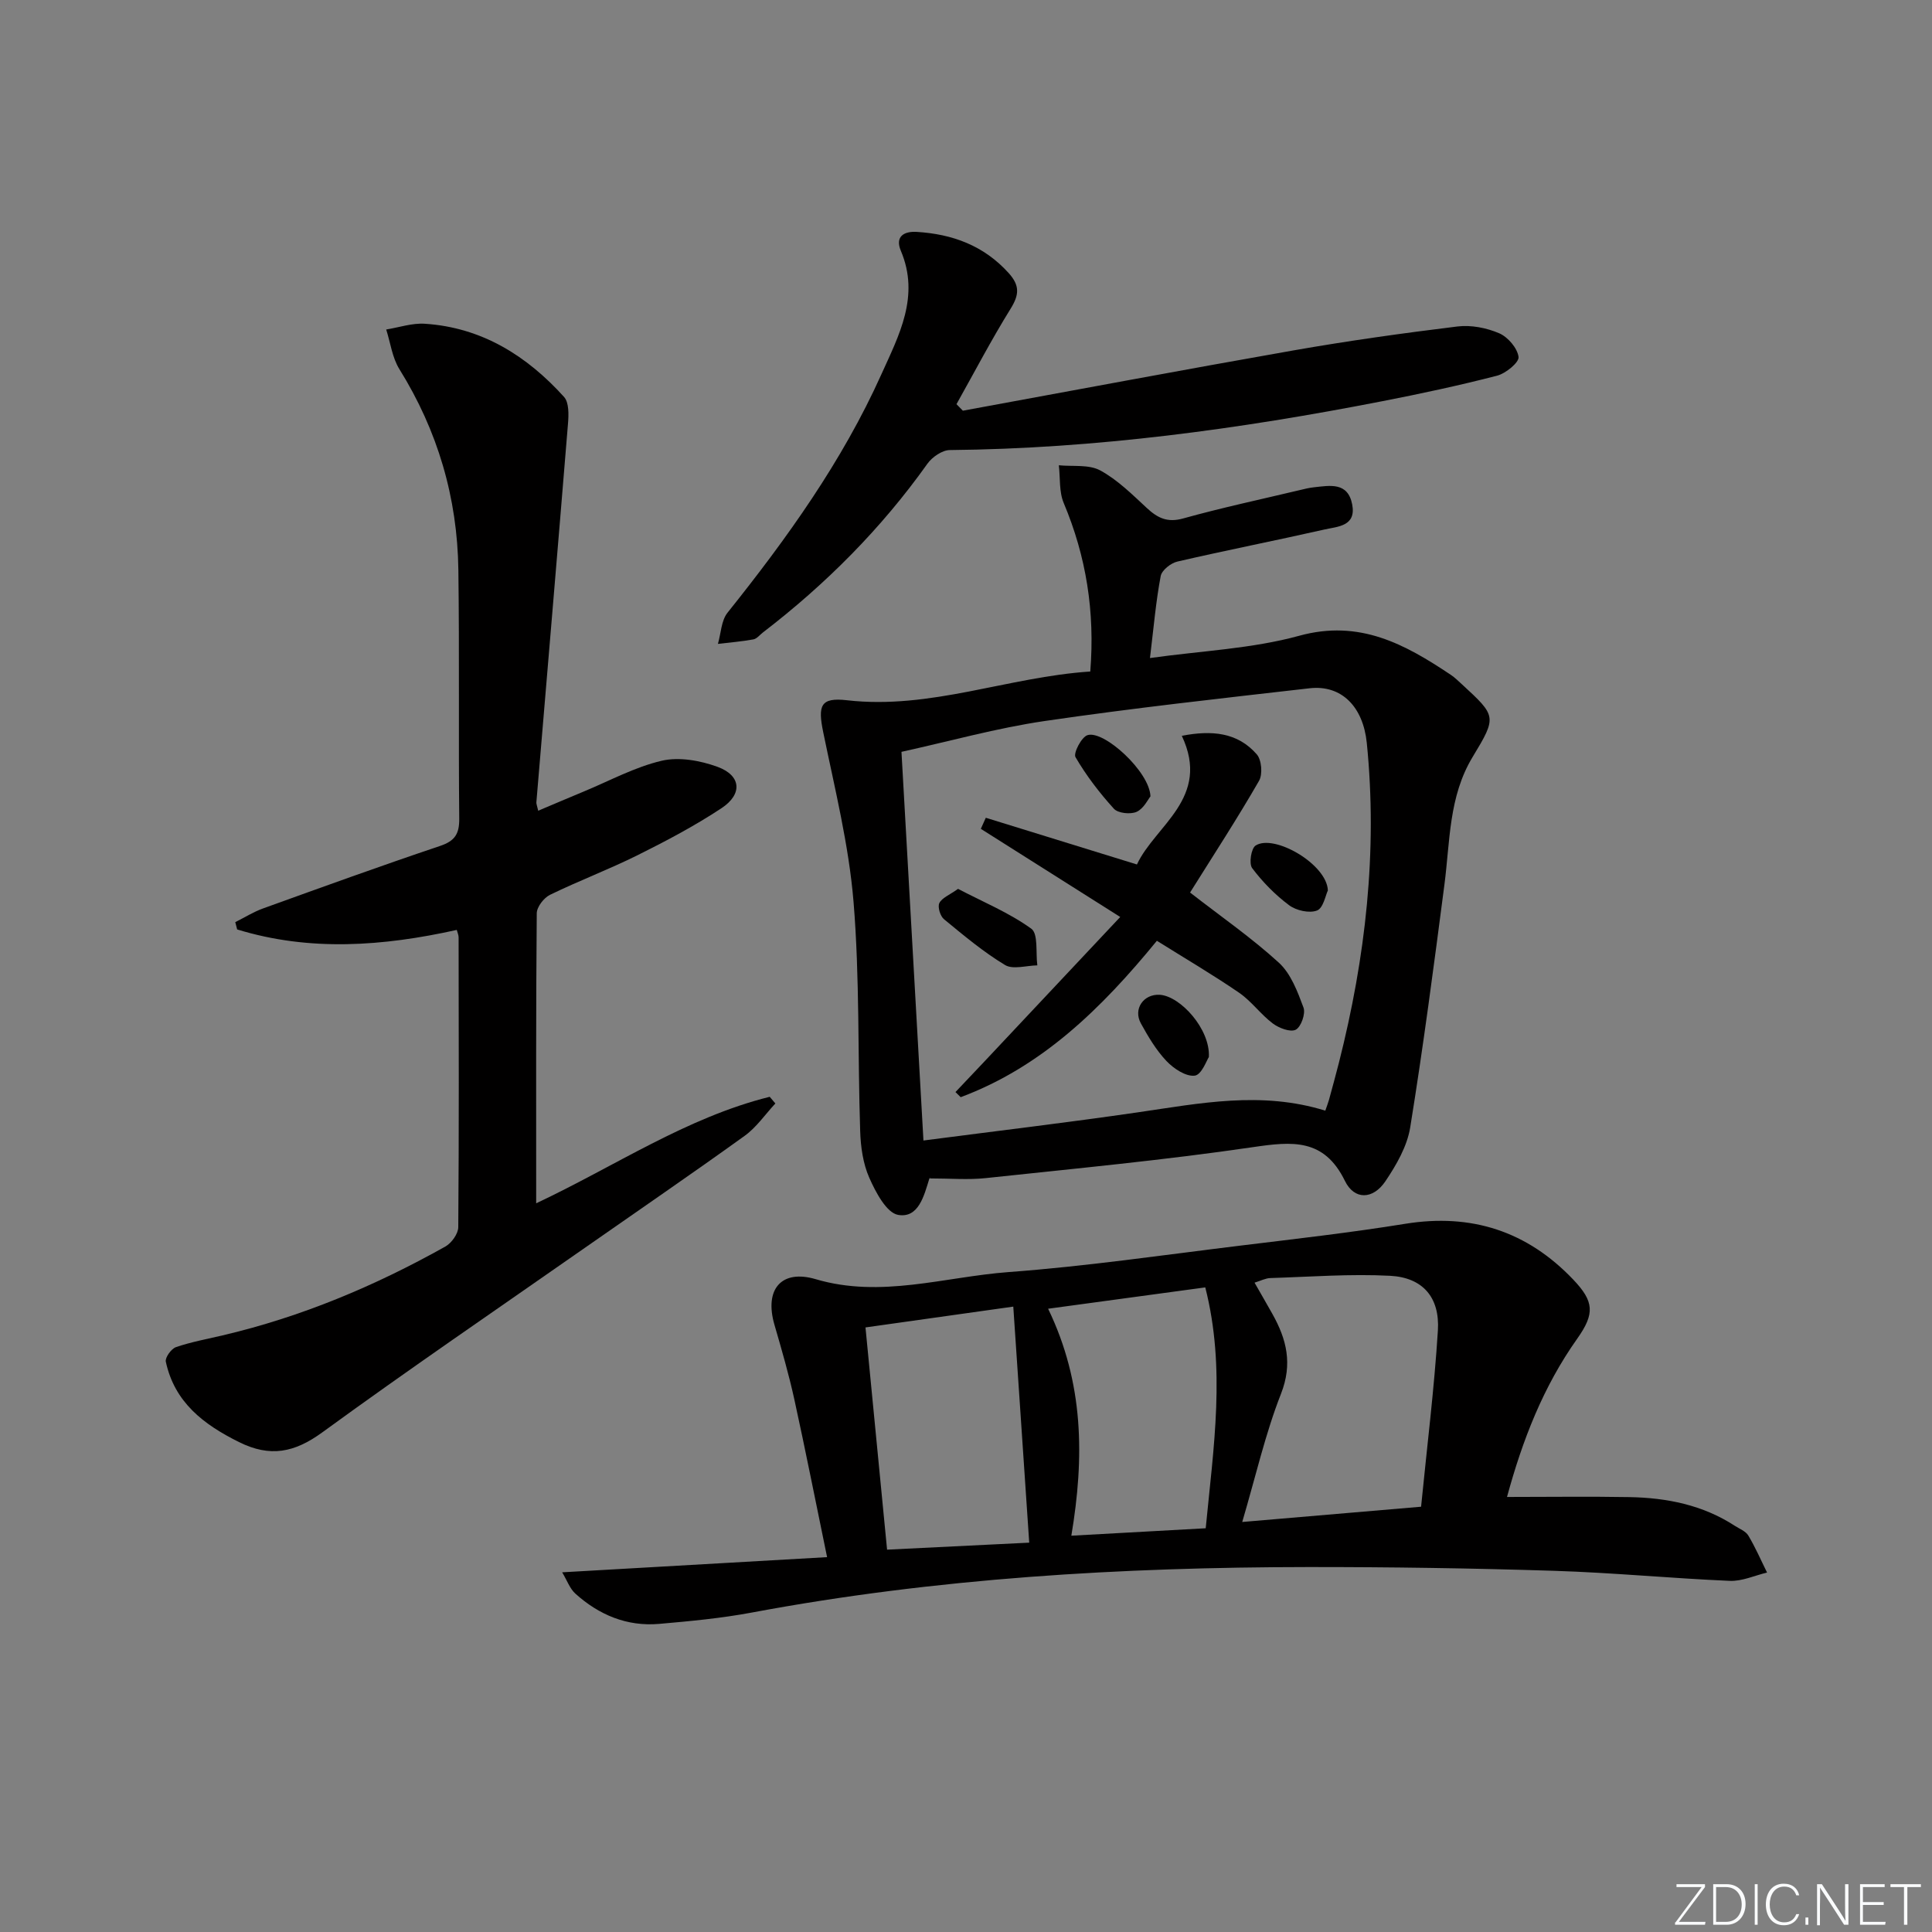
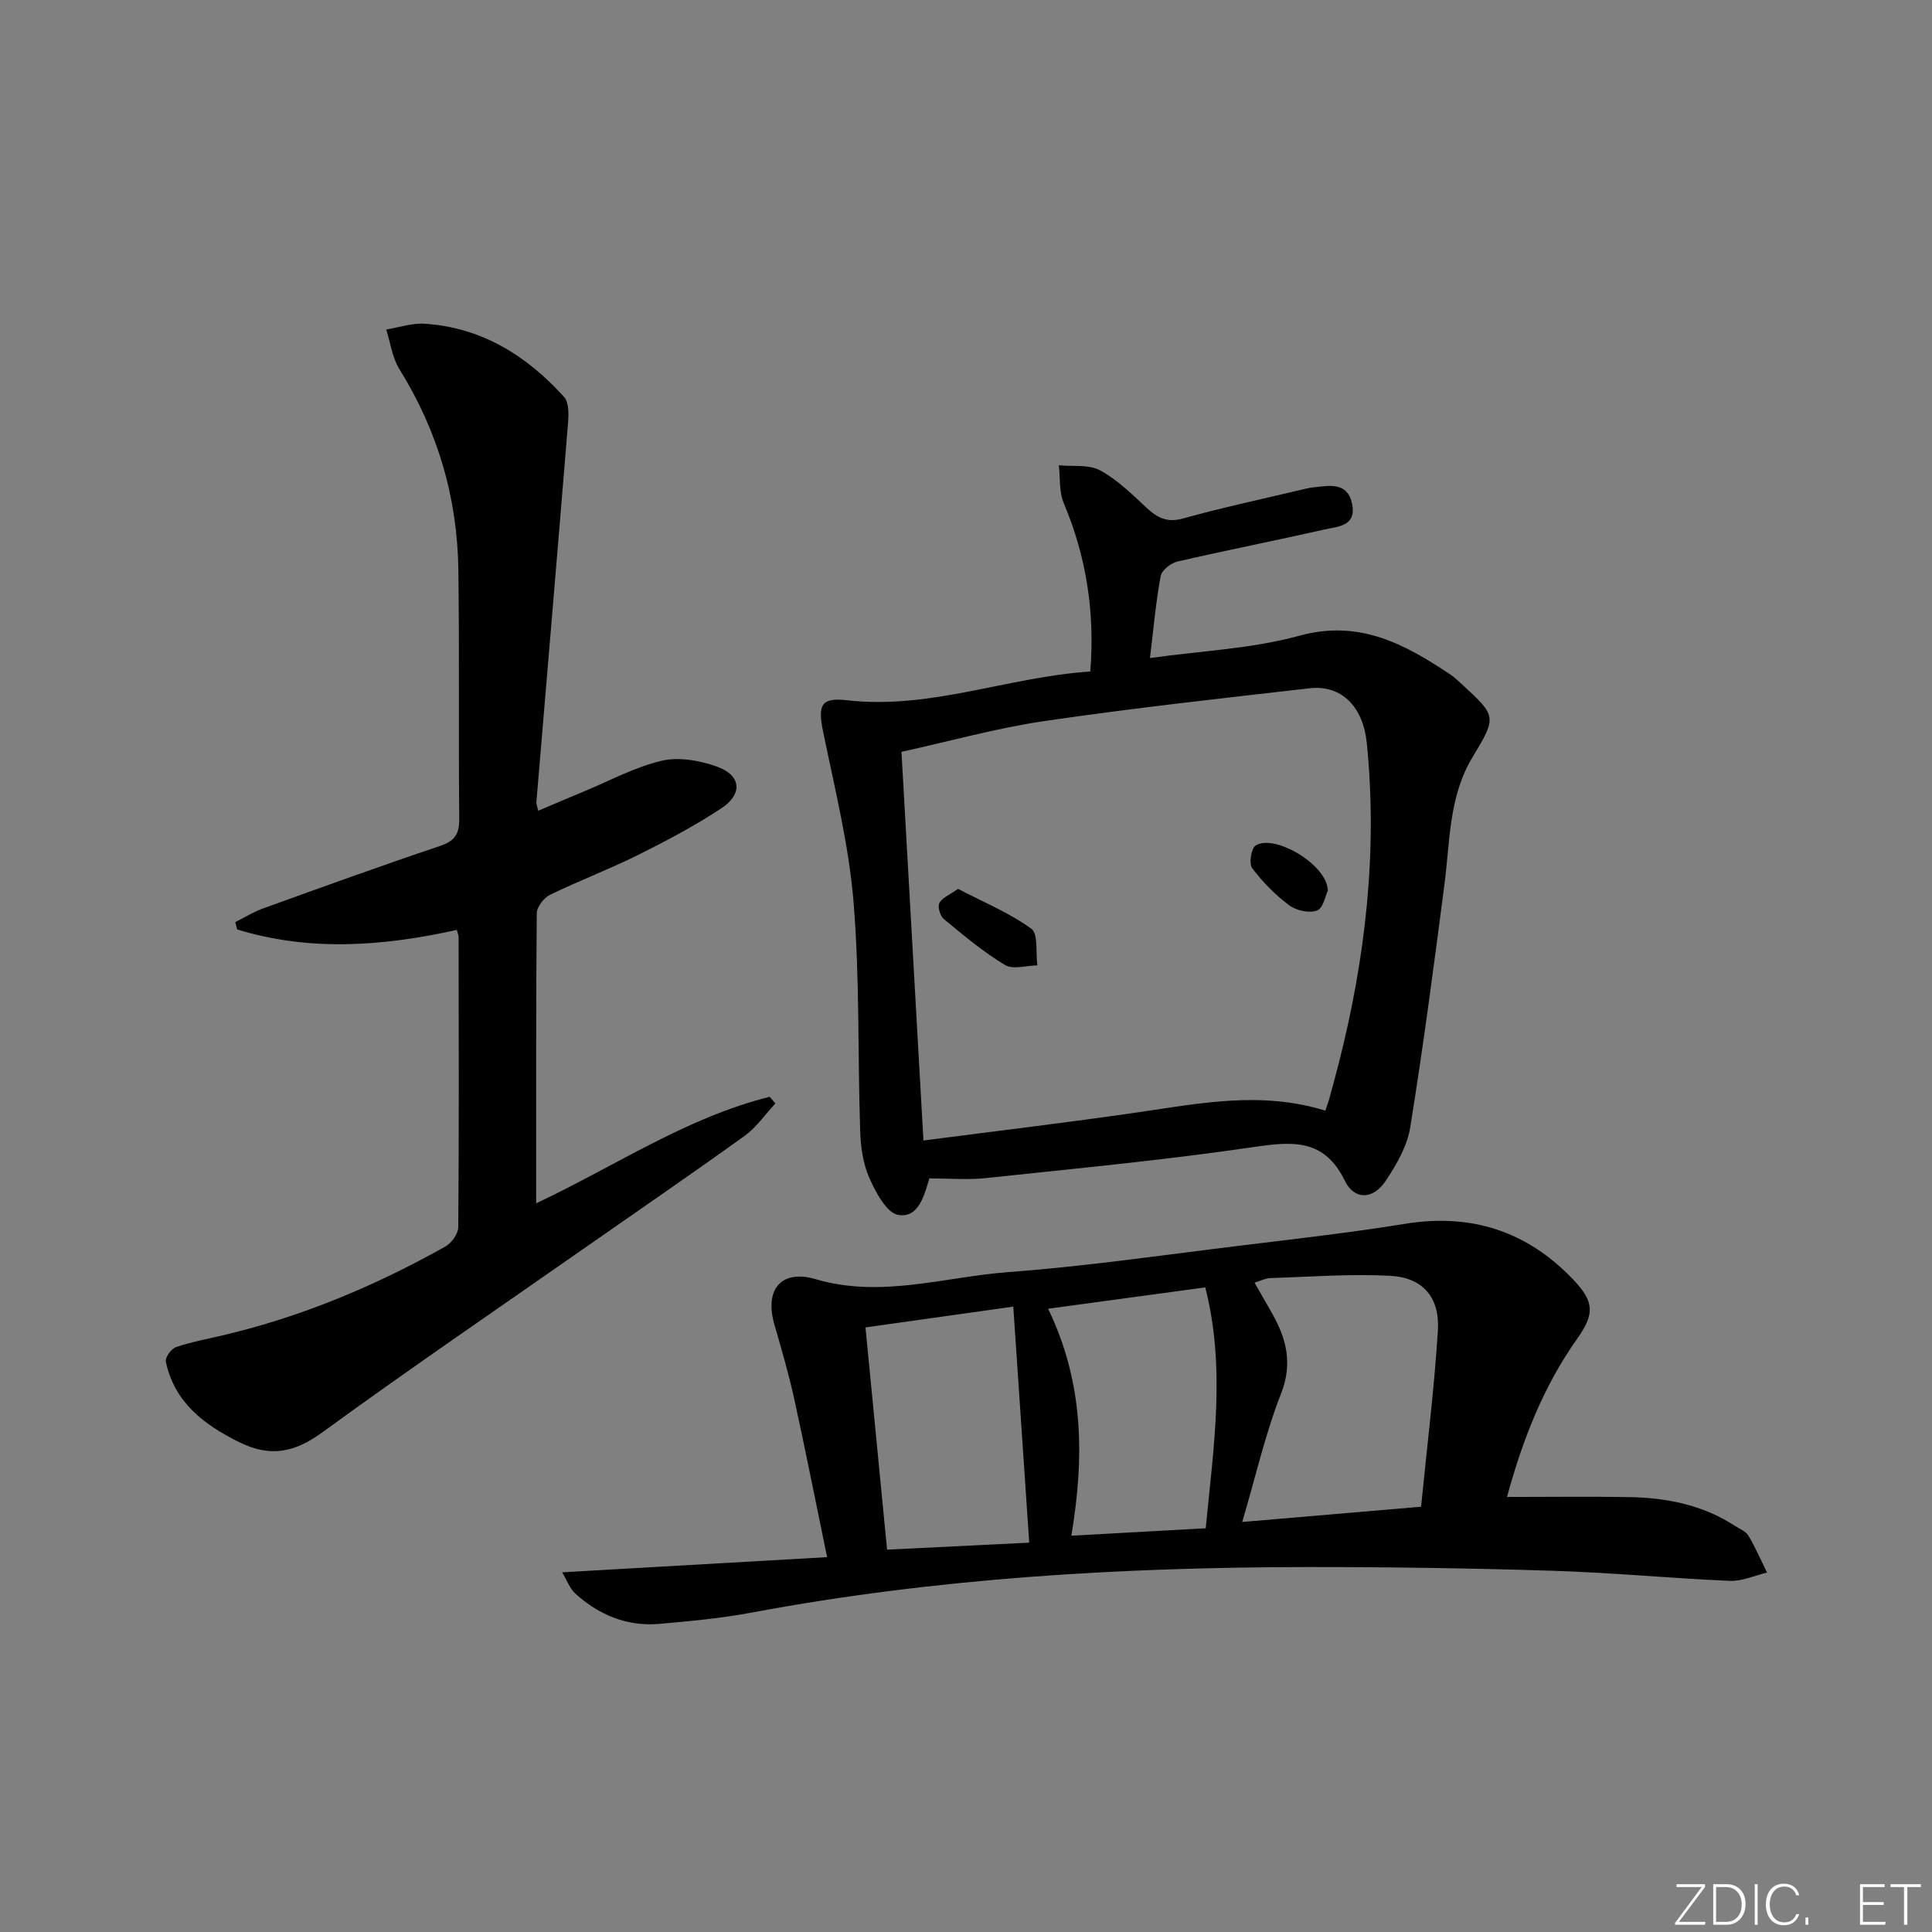
<svg xmlns="http://www.w3.org/2000/svg" enable-background="new 0 0 400 400" viewBox="0 0 400 400">
  <rect x="0" y="0" width="400" height="400" fill="#808080" stroke="none" />
  <path d="m346.9 398 5.4-7.3h-5.2v-.6h5.9v.6l-5.4 7.2h5.5l-.1.6h-6.2v-.5z" fill="#fafbfc" />
  <path d="m354.7 390.1h2.8c2.3 0 3.9 1.6 3.9 4.1s-1.6 4.3-3.9 4.3h-2.8zm.6 7.8h2c2.2 0 3.3-1.6 3.3-3.6 0-1.8-1-3.6-3.3-3.6h-2z" fill="#fafbfc" />
  <path d="m363.9 390.1v8.4h-.6v-8.4z" fill="#fafbfc" />
  <path d="m372.5 396.3c-.4 1.3-1.4 2.3-3.2 2.3-2.4 0-3.7-1.9-3.7-4.3 0-2.3 1.2-4.3 3.7-4.3 1.8 0 2.9 1 3.2 2.4h-.6c-.4-1.1-1.1-1.8-2.5-1.8-2.1 0-3 1.9-3 3.7s.9 3.7 3 3.7c1.4 0 2.1-.7 2.5-1.7z" fill="#fafbfc" />
  <path d="m373.8 398.5v-1.5h.6v1.5z" fill="#fafbfc" />
-   <path d="m376.2 398.5v-8.4h1c1.3 2 4.4 6.7 4.9 7.6-.1-1.2-.1-2.4-.1-3.8v-3.8h.7v8.4h-.9c-1.2-1.9-4.4-6.8-5-7.7.1 1.1 0 2.3 0 3.9v3.9h-.6z" fill="#fafbfc" />
  <path d="m390 394.4h-4.3v3.5h4.7l-.1.6h-5.2v-8.4h5.1v.6h-4.5v3.1h4.3z" fill="#fafbfc" />
  <path d="m394.2 390.7h-2.8v-.6h6.3v.6h-2.8v7.8h-.7z" fill="#fafbfc" />
  <g fill="#010000">
    <path d="m94.57 192.53c-15.25 3.38-30.43 4.52-45.47-.1-.13-.5-.26-1-.39-1.51 1.92-.96 3.76-2.12 5.76-2.84 12.19-4.4 24.37-8.81 36.65-12.94 3.07-1.03 3.99-2.5 3.96-5.65-.17-17.16.05-34.33-.18-51.5-.2-14.93-4.27-28.8-12.21-41.56-1.48-2.38-1.85-5.45-2.73-8.21 2.67-.43 5.38-1.37 8.01-1.19 11.78.77 21.1 6.62 28.81 15.15 1.04 1.15.97 3.66.82 5.49-2.13 26.15-4.36 52.29-6.55 78.44-.03.31.13.64.38 1.74 3.22-1.36 6.31-2.68 9.42-3.97 5.37-2.22 10.59-5.08 16.17-6.38 3.58-.83 7.95-.04 11.52 1.26 4.9 1.78 5.27 5.63.85 8.56-5.52 3.65-11.42 6.77-17.35 9.72-5.94 2.96-12.19 5.31-18.16 8.22-1.28.62-2.74 2.51-2.75 3.83-.18 19.81-.12 39.63-.12 60.04 16.32-7.67 31.08-17.75 48.35-22.05.39.46.78.92 1.17 1.38-2.1 2.26-3.91 4.94-6.37 6.71-10.93 7.87-22.06 15.48-33.1 23.2-18.14 12.67-36.43 25.14-54.31 38.17-5.78 4.21-10.8 5.24-17.28 2.02-7.36-3.66-13.33-8.23-15.14-16.64-.18-.85 1.13-2.68 2.1-3.01 3.12-1.07 6.41-1.67 9.64-2.43 16.3-3.82 31.58-10.24 46.14-18.4 1.28-.72 2.66-2.64 2.67-4.01.16-20 .1-40 .07-60 0-.47-.22-.94-.38-1.54z" />
    <path d="m312.01 309.93c8.78 0 17.06-.12 25.34.03 7.74.14 15.19 1.62 21.82 5.94.97.63 2.26 1.11 2.8 2.02 1.47 2.45 2.61 5.1 3.88 7.66-2.57.61-5.17 1.83-7.72 1.72-12.13-.52-24.23-1.7-36.35-2.08-16.97-.54-33.96-.79-50.93-.78-38.62.04-77.07 2.29-115.13 9.41-6.35 1.19-12.83 1.8-19.27 2.36-6.65.57-12.44-1.86-17.33-6.27-1.16-1.05-1.73-2.76-2.73-4.41 18.58-1.06 36.28-2.08 54.85-3.14-2.36-11.41-4.46-22.08-6.79-32.7-1.14-5.18-2.62-10.29-4.1-15.38-2.17-7.45 1.49-11.55 8.53-9.47 13.52 4 26.67-.48 39.93-1.47 16.05-1.19 32.02-3.53 48.01-5.48 11.37-1.39 22.77-2.68 34.08-4.51 13.74-2.23 25.28 1.53 34.82 11.54 4.32 4.54 4.51 7.04.82 12.25-7.03 9.91-11.32 20.96-14.53 32.76zm-17.79 2.02c1.23-12.47 2.73-24.46 3.48-36.5.42-6.85-3.14-10.95-9.88-11.31-8.24-.43-16.54.21-24.81.47-1.01.03-2.01.57-3.27.95 1.42 2.49 2.58 4.48 3.71 6.5 2.93 5.24 4.2 10.29 1.77 16.5-3.24 8.25-5.21 16.99-8.03 26.55 12.86-1.1 24.5-2.09 37.03-3.16zm-81.13 7.44c-1.1-16.3-2.17-32.13-3.3-48.87-10.44 1.47-20.47 2.89-30.6 4.31 1.55 15.91 2.99 30.73 4.47 46.01 9.96-.5 19.49-.97 29.43-1.45zm36.54-2.98c1.62-16.82 4.18-33.09-.09-49.87-10.95 1.49-21.52 2.92-32.54 4.42 7.43 15.38 7.52 30.82 4.81 46.99 9.59-.53 18.63-1.03 27.82-1.54z" />
    <path d="m238.09 136.24c10.69-1.5 21.1-1.92 30.89-4.61 12.5-3.44 21.9 1.74 31.4 8.09.82.55 1.54 1.27 2.28 1.94 7.16 6.6 7.3 6.69 2.24 15.05-4.98 8.22-4.67 17.46-5.85 26.46-2.18 16.77-4.38 33.55-7.08 50.24-.63 3.92-2.87 7.79-5.14 11.16-2.57 3.81-6.43 3.92-8.38-.08-4.32-8.84-10.89-8.18-19.02-6.99-18.39 2.7-36.91 4.44-55.4 6.42-3.59.38-7.26.06-11.58.06.42-.35.03-.19-.05.07-1.09 3.54-2.24 8.21-6.45 7.48-2.41-.42-4.66-4.71-5.98-7.7-1.3-2.94-1.78-6.42-1.88-9.69-.52-15.79-.08-31.66-1.37-47.38-.97-11.82-3.89-23.49-6.28-35.16-1.14-5.54-.58-7.25 4.92-6.62 17.27 1.98 33.31-4.83 50.37-5.95.99-12.39-.84-23.81-5.5-34.89-.98-2.33-.7-5.19-1.01-7.81 2.89.29 6.2-.21 8.56 1.06 3.58 1.94 6.62 4.97 9.66 7.79 2.24 2.08 4.26 3.07 7.52 2.16 7.97-2.22 16.08-3.95 24.14-5.87.97-.23 1.94-.48 2.92-.58 3.33-.36 7.04-1.14 7.94 3.56.86 4.52-3.01 4.56-5.71 5.17-10.15 2.3-20.36 4.3-30.5 6.65-1.35.31-3.22 1.8-3.44 3-.99 5.22-1.44 10.51-2.22 16.97zm36.3 93.71c.34-.99.58-1.6.76-2.23.7-2.56 1.4-5.12 2.06-7.7 5.51-21.75 8.03-43.76 5.77-66.2-.75-7.46-5.2-12.08-11.84-11.32-18.31 2.09-36.64 4.11-54.86 6.78-9.93 1.46-19.68 4.19-29.64 6.38 1.54 27.14 3.03 53.63 4.55 80.47 15.12-1.97 29.77-3.71 44.37-5.83 12.8-1.86 25.55-4.47 38.83-.35z" />
-     <path d="m199.35 85.03c22.81-4.18 45.6-8.47 68.44-12.48 11.28-1.98 22.63-3.57 33.99-4.96 2.8-.34 6.01.29 8.61 1.41 1.81.78 3.77 3.07 4.01 4.9.14 1.13-2.64 3.41-4.44 3.88-7.87 2.03-15.83 3.74-23.8 5.29-29.56 5.77-59.32 9.82-89.52 10.11-1.58.02-3.65 1.45-4.63 2.83-9.55 13.42-21.01 24.92-34.04 34.92-.66.51-1.27 1.32-2 1.45-2.42.44-4.88.64-7.33.93.63-2.17.68-4.82 1.98-6.45 12.3-15.38 23.74-31.31 31.85-49.34 3.64-8.08 8.03-16.18 4.04-25.6-1.23-2.91.6-4.07 3.27-3.91 7.4.45 13.9 2.82 19.05 8.52 2.33 2.58 2.2 4.5.41 7.38-3.99 6.43-7.5 13.16-11.21 19.77.46.47.89.91 1.32 1.35z" />
-     <path d="m246.39 184.79c6.47 5.03 12.78 9.4 18.39 14.53 2.49 2.28 3.87 5.99 5.1 9.3.46 1.25-.51 4-1.61 4.57s-3.47-.33-4.75-1.29c-2.5-1.88-4.41-4.6-6.97-6.36-5.45-3.74-11.17-7.09-17.03-10.76-11.47 14.02-23.81 26.1-40.62 32.38-.36-.35-.72-.7-1.08-1.06 2.02-2.13 4.05-4.26 6.06-6.4 9.09-9.66 18.17-19.33 28.05-29.85-10.47-6.62-19.66-12.44-28.86-18.25.34-.76.69-1.53 1.03-2.29 10.07 3.11 20.14 6.22 31.29 9.67 3.75-8.08 15.37-13.76 9.29-26.64 6.18-1.19 11.54-.74 15.53 3.85 1 1.15 1.24 4.12.46 5.47-4.46 7.75-9.35 15.26-14.28 23.13z" />
    <path d="m198.35 184.03c5.19 2.71 10.57 4.93 15.16 8.24 1.48 1.06.9 4.98 1.26 7.6-2.27.03-5.05.92-6.7-.08-4.49-2.71-8.56-6.13-12.63-9.48-.78-.64-1.35-2.54-.96-3.34.54-1.08 2.1-1.67 3.87-2.94z" />
-     <path d="m238.19 164.88c-.49.6-1.39 2.53-2.86 3.2-1.27.57-3.86.3-4.71-.64-2.98-3.28-5.72-6.86-7.95-10.68-.48-.83 1.24-4.18 2.5-4.56 3.41-1.05 12.86 7.57 13.02 12.68z" />
-     <path d="m250.28 218.85c-.43.62-1.49 3.67-2.92 3.85-1.84.23-4.37-1.46-5.86-3.03-2.13-2.25-3.78-5.04-5.29-7.78-1.65-2.99.55-6.13 3.91-5.93 4.25.27 10.48 7.1 10.16 12.89z" />
    <path d="m274.92 184.36c-.48.98-.94 3.64-2.24 4.15-1.59.62-4.31.01-5.78-1.09-2.88-2.15-5.49-4.81-7.65-7.68-.7-.93-.22-4.08.71-4.68 3.84-2.47 14.78 3.88 14.96 9.3z" />
  </g>
</svg>